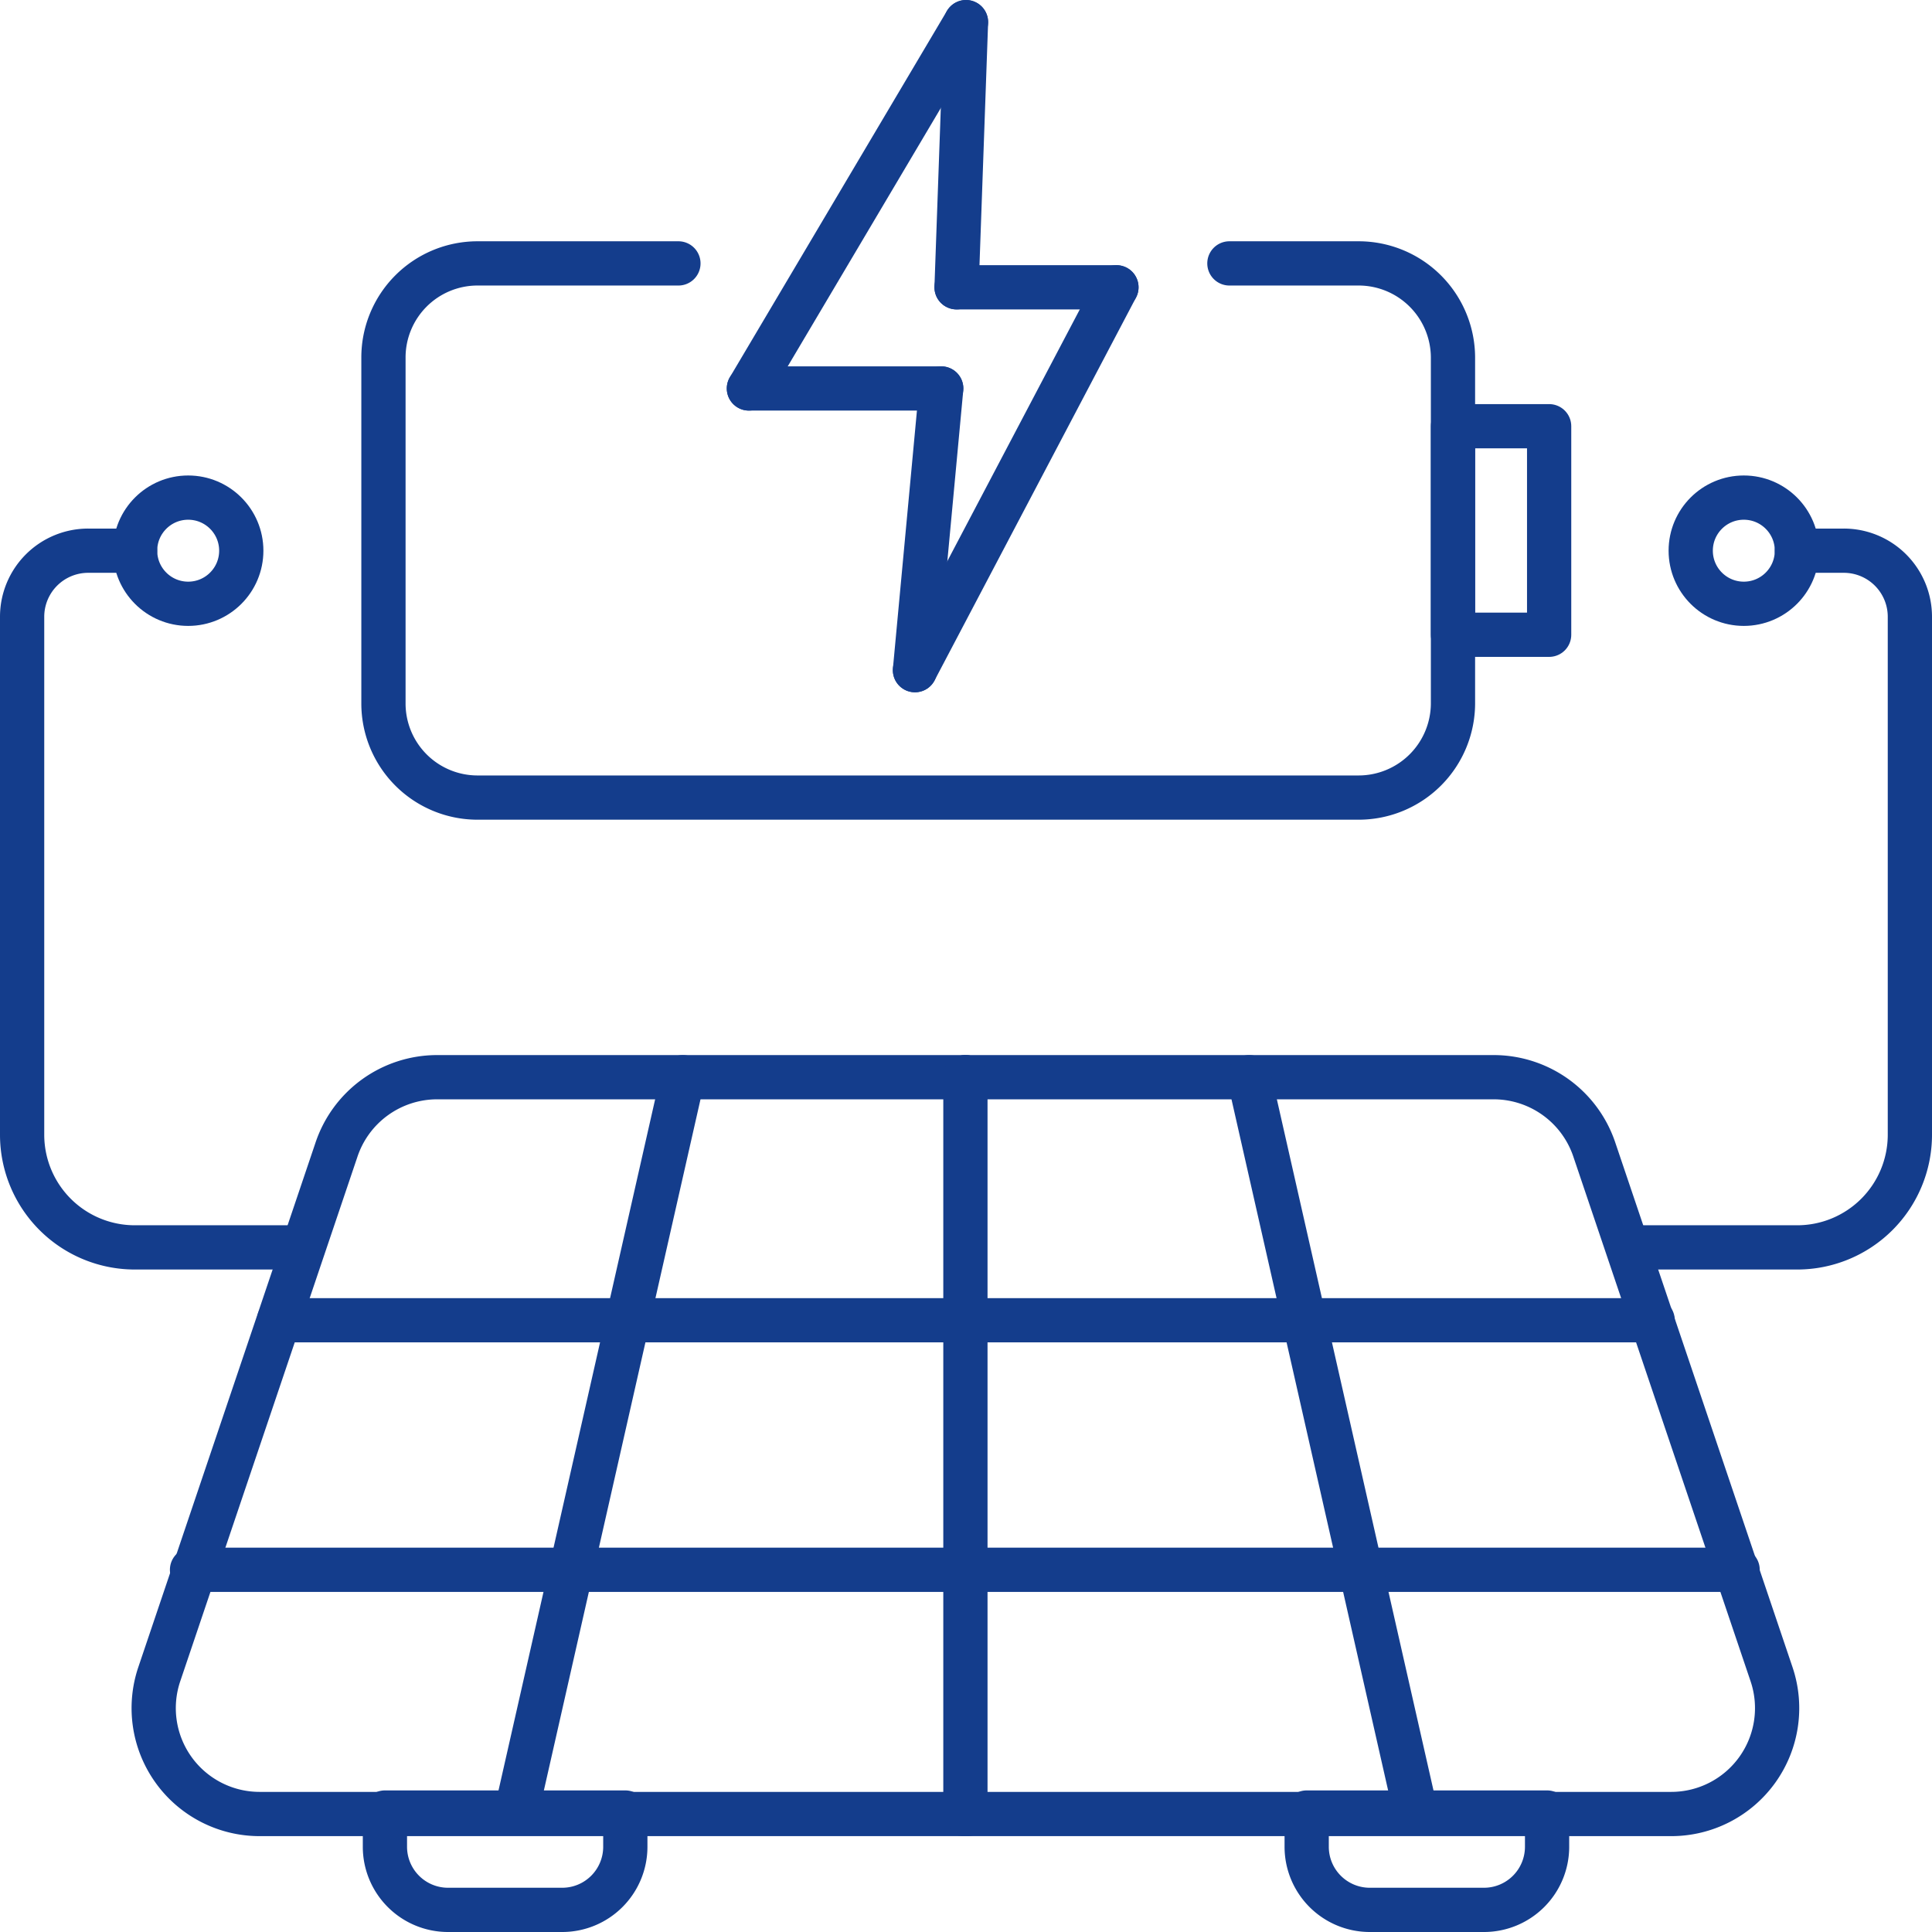
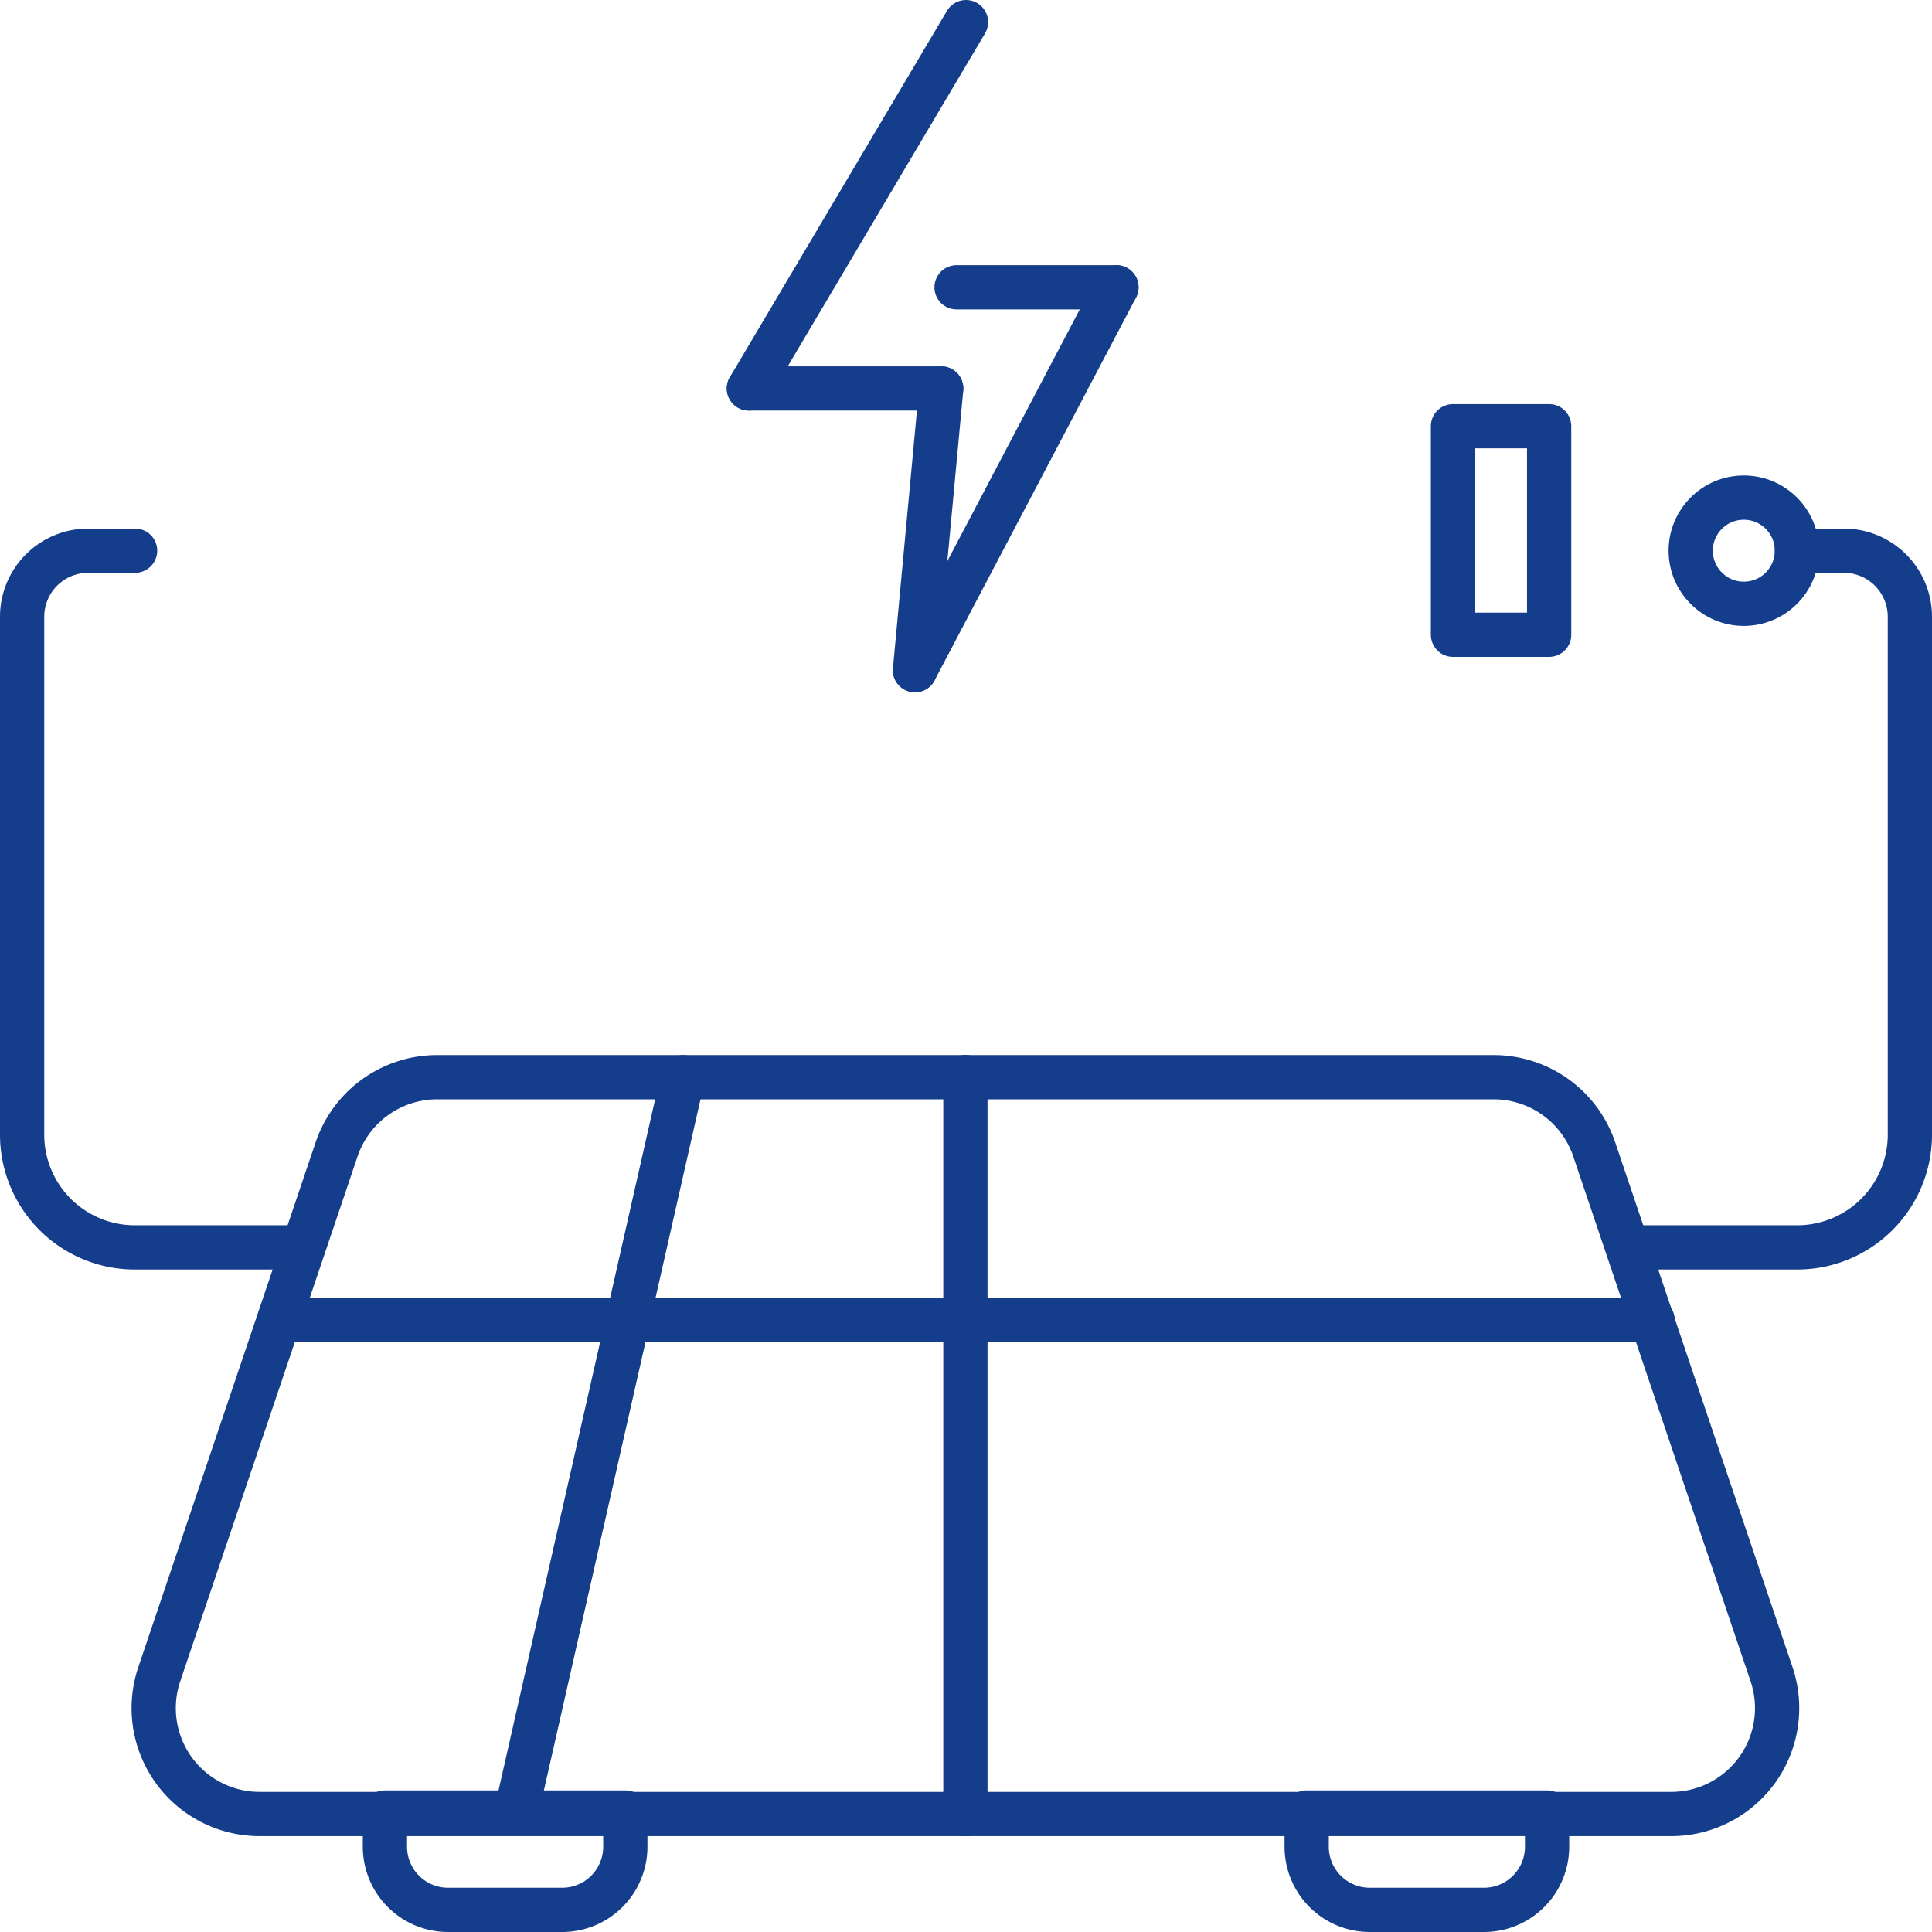
<svg xmlns="http://www.w3.org/2000/svg" viewBox="0 0 65.5 65.5">
  <defs>
    <style>.cls-1{fill:none;stroke:#143d8c;stroke-linecap:round;stroke-linejoin:round;stroke-width:1.5px;}</style>
  </defs>
  <g id="Layer_2" data-name="Layer 2">
    <g id="Icons">
      <g id="solar_energy_charge" data-name="solar energy charge">
        <path class="cls-1" d="M32.73,36.52H14.8A3.6,3.6,0,0,0,11.4,39l-6,17.76a3.59,3.59,0,0,0,3.4,4.74h24" />
        <path class="cls-1" d="M32.73,36.52H50.66A3.6,3.6,0,0,1,54.06,39l6,17.76a3.59,3.59,0,0,1-3.4,4.74h-24" />
-         <line class="cls-1" x1="6.51" y1="53.22" x2="58.91" y2="53.22" />
        <line class="cls-1" x1="9.46" y1="44.76" x2="56.03" y2="44.76" />
        <line class="cls-1" x1="23.15" y1="36.52" x2="17.5" y2="61.45" />
-         <line class="cls-1" x1="42.35" y1="36.52" x2="48" y2="61.45" />
        <line class="cls-1" x1="32.73" y1="36.52" x2="32.73" y2="61.45" />
        <path class="cls-1" d="M15.19,61.45h3.87a2.14,2.14,0,0,1,2.14,2.14v1.16a0,0,0,0,1,0,0H13.05a0,0,0,0,1,0,0V63.59A2.14,2.14,0,0,1,15.19,61.45Z" transform="translate(34.25 126.2) rotate(180)" />
        <path class="cls-1" d="M46.44,61.45h3.87a2.14,2.14,0,0,1,2.14,2.14v1.16a0,0,0,0,1,0,0H44.3a0,0,0,0,1,0,0V63.59A2.14,2.14,0,0,1,46.44,61.45Z" transform="translate(96.75 126.2) rotate(180)" />
        <path class="cls-1" d="M10.27,42.29H4.58A3.82,3.82,0,0,1,.75,38.47V20.91A2.24,2.24,0,0,1,3,18.67H4.58" />
-         <path class="cls-1" d="M41.68,8.93h4.38a3.2,3.2,0,0,1,3.2,3.2V23.84a3.2,3.2,0,0,1-3.2,3.2H16.17A3.19,3.19,0,0,1,13,23.84V12.13a3.19,3.19,0,0,1,3.19-3.2H23" />
        <rect class="cls-1" x="49.26" y="14.45" width="3.26" height="7.07" />
        <line class="cls-1" x1="32.75" y1="0.75" x2="25.39" y2="13.17" />
-         <line class="cls-1" x1="32.75" y1="0.75" x2="32.43" y2="9.74" />
        <line class="cls-1" x1="31.91" y1="13.17" x2="31.02" y2="22.72" />
        <line class="cls-1" x1="37.85" y1="9.74" x2="31.02" y2="22.72" />
        <line class="cls-1" x1="25.39" y1="13.17" x2="31.91" y2="13.17" />
        <line class="cls-1" x1="32.43" y1="9.74" x2="37.85" y2="9.74" />
-         <circle class="cls-1" cx="6.38" cy="18.67" r="1.8" />
        <path class="cls-1" d="M55.23,42.29h5.69a3.82,3.82,0,0,0,3.83-3.82V20.91a2.24,2.24,0,0,0-2.25-2.24H60.92" />
        <circle class="cls-1" cx="59.12" cy="18.67" r="1.8" />
      </g>
    </g>
  </g>
</svg>